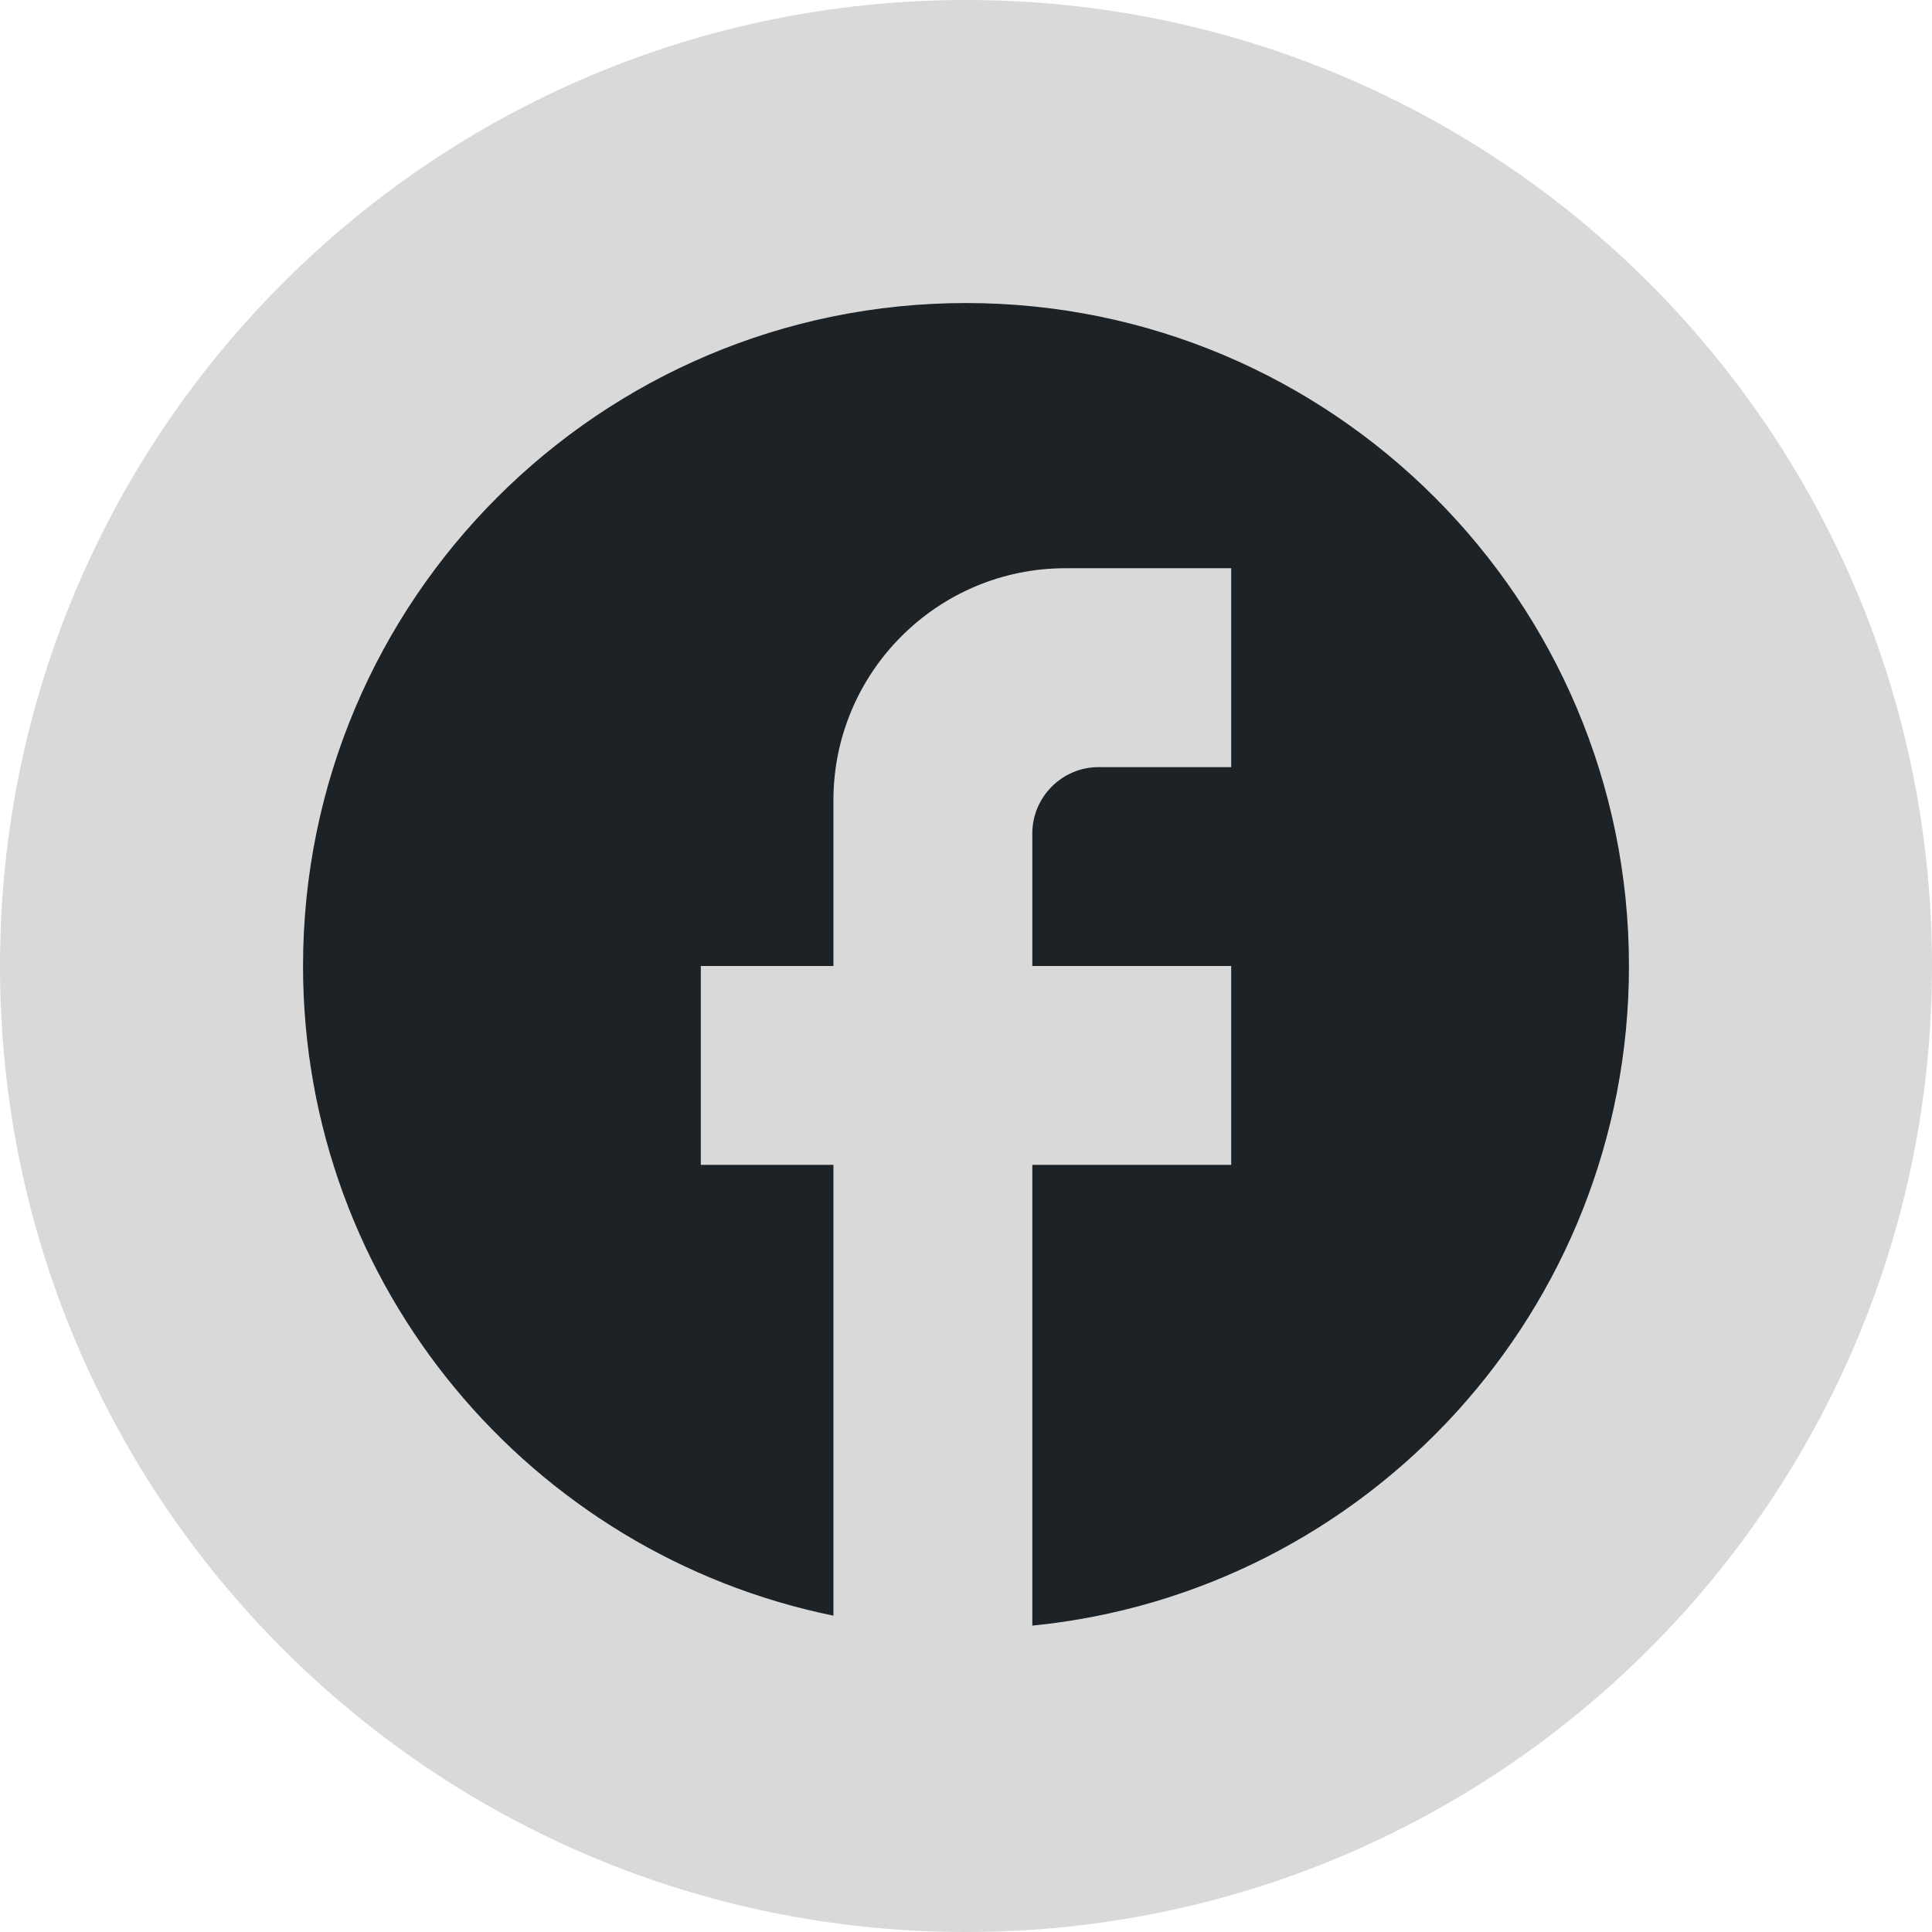
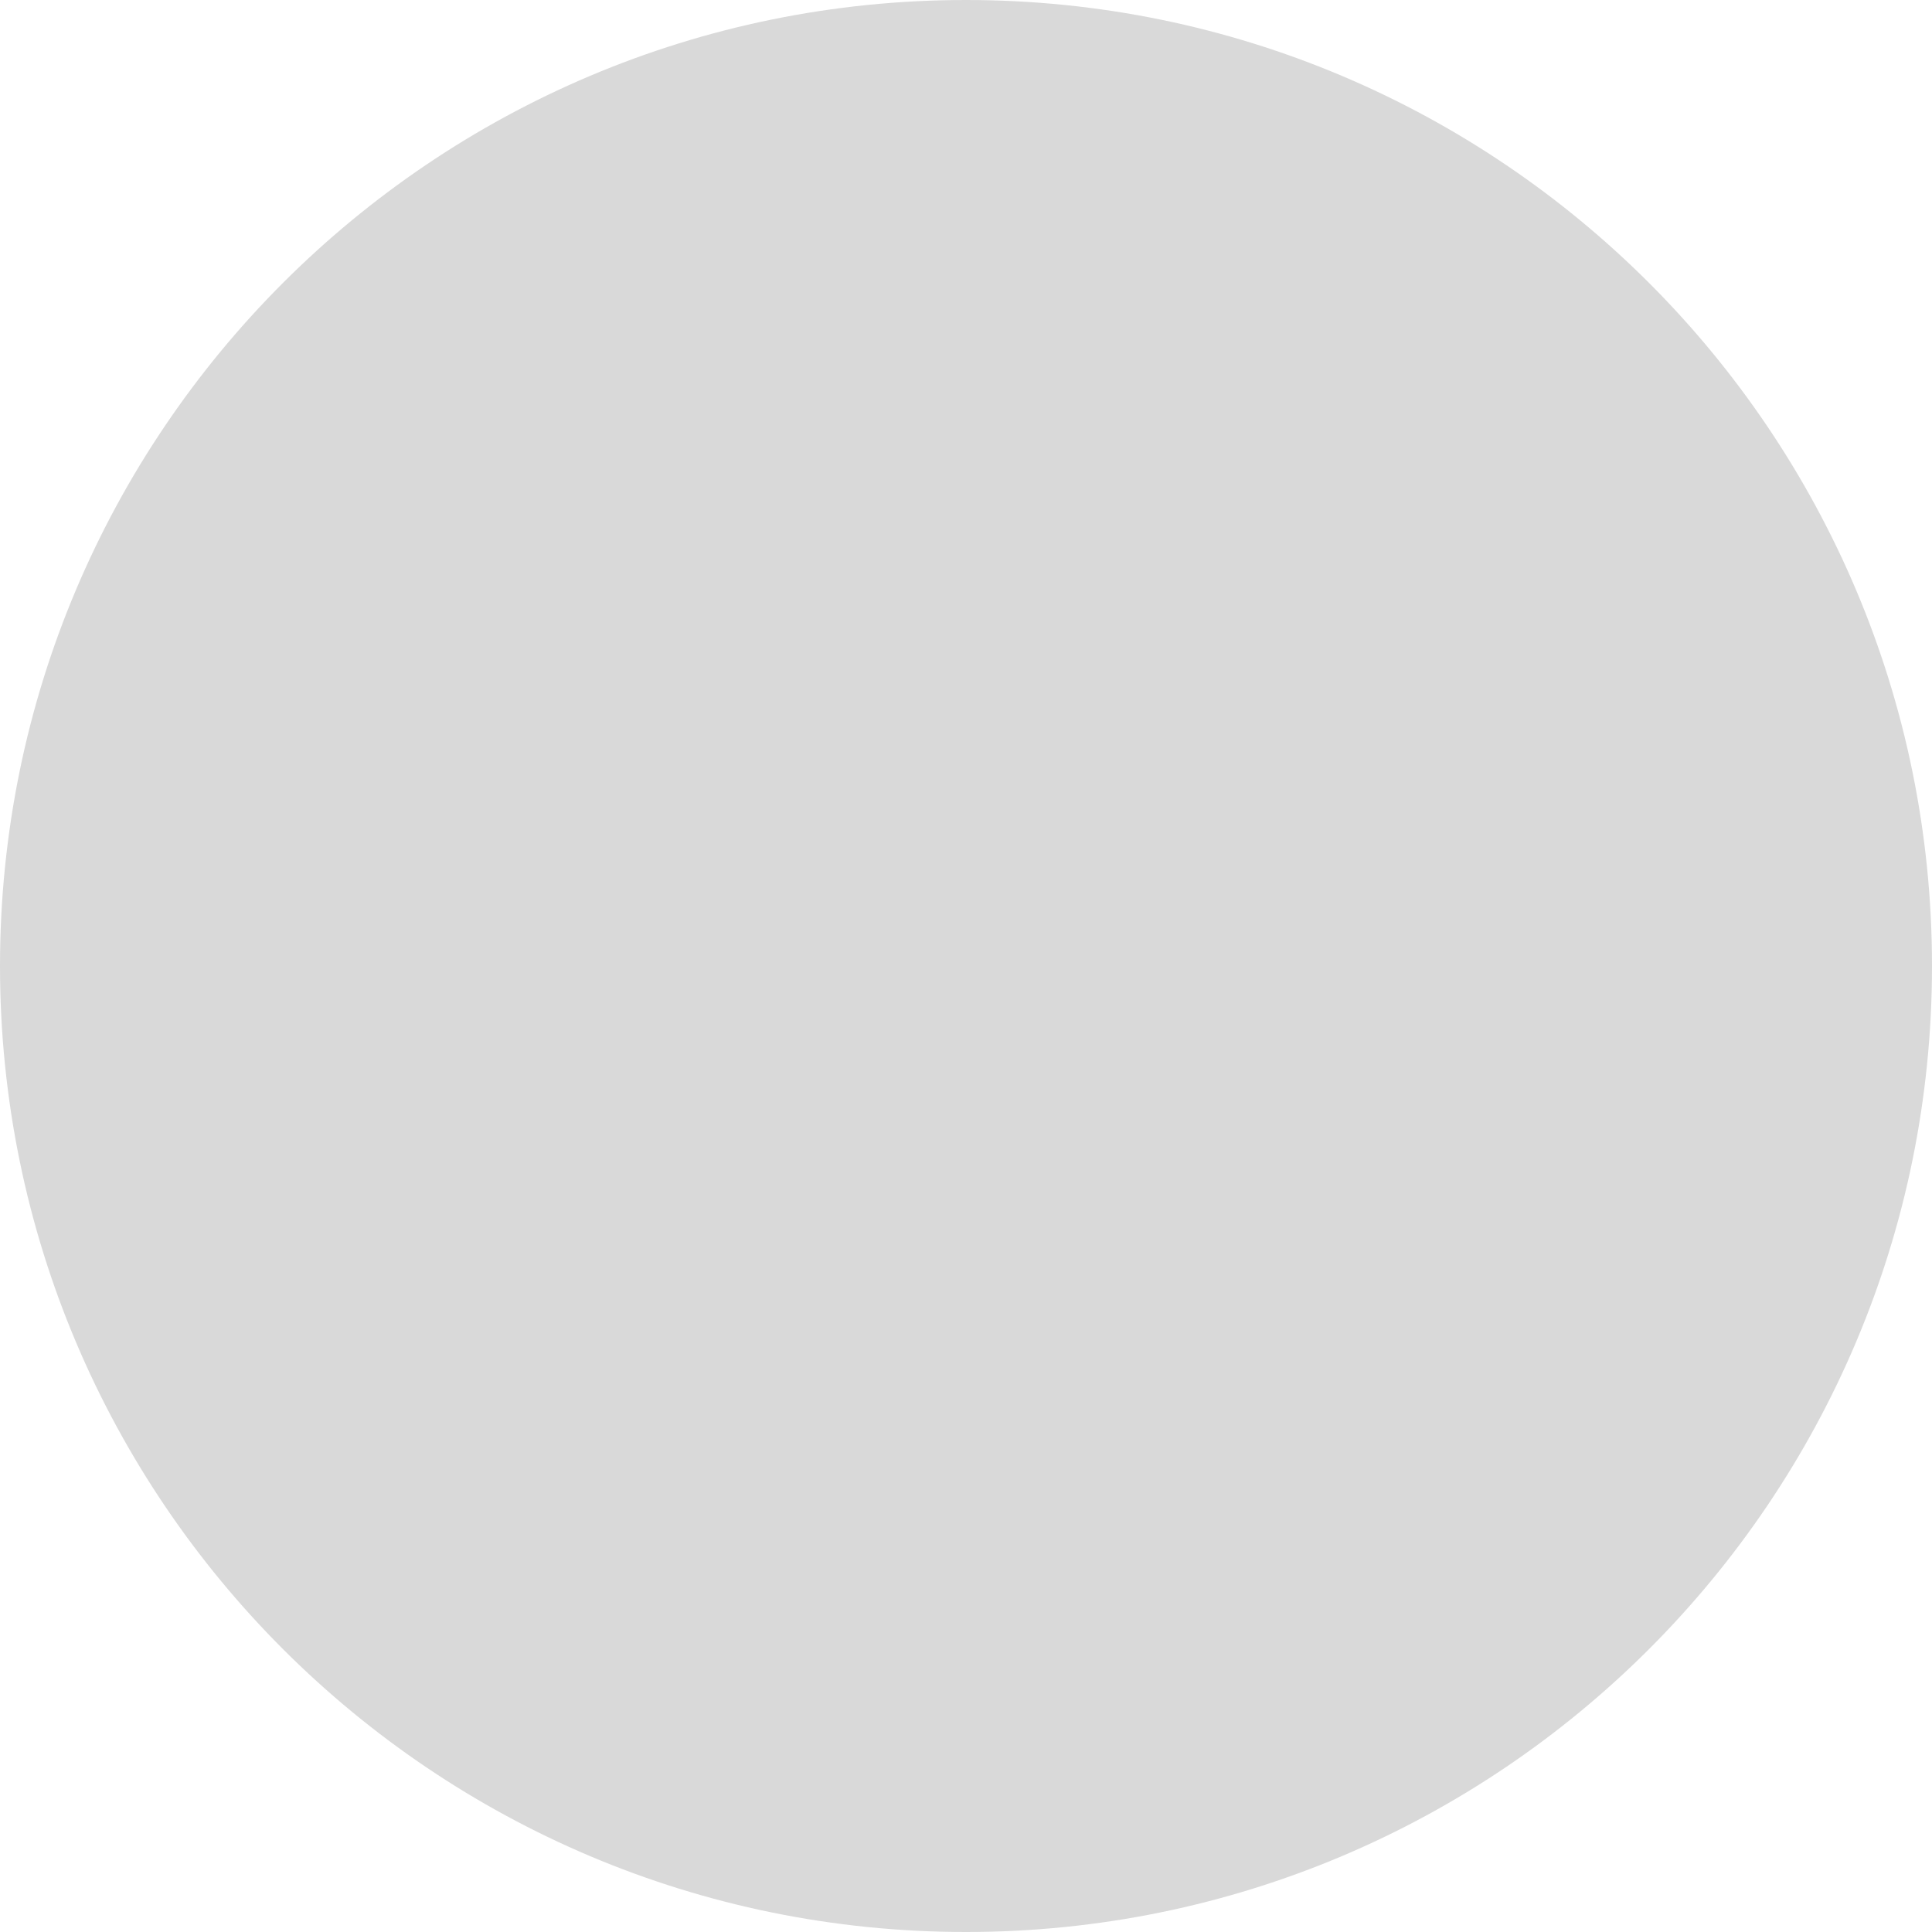
<svg xmlns="http://www.w3.org/2000/svg" width="34" height="34" viewBox="0 0 34 34" fill="none">
  <path d="M34 17C34 26.389 26.389 34 17 34C7.611 34 0 26.389 0 17C0 7.611 7.611 0 17 0C26.389 0 34 7.611 34 17Z" fill="#D9D9D9" />
-   <path d="M28.667 17C28.667 10.56 23.44 5.333 17 5.333C10.56 5.333 5.333 10.56 5.333 17C5.333 22.647 9.347 27.348 14.667 28.433V20.5H12.333V17H14.667V14.083C14.667 11.832 16.498 10 18.75 10H21.667V13.5H19.333C18.692 13.5 18.167 14.025 18.167 14.667V17H21.667V20.5H18.167V28.608C24.058 28.025 28.667 23.055 28.667 17Z" fill="#1D2227" />
</svg>